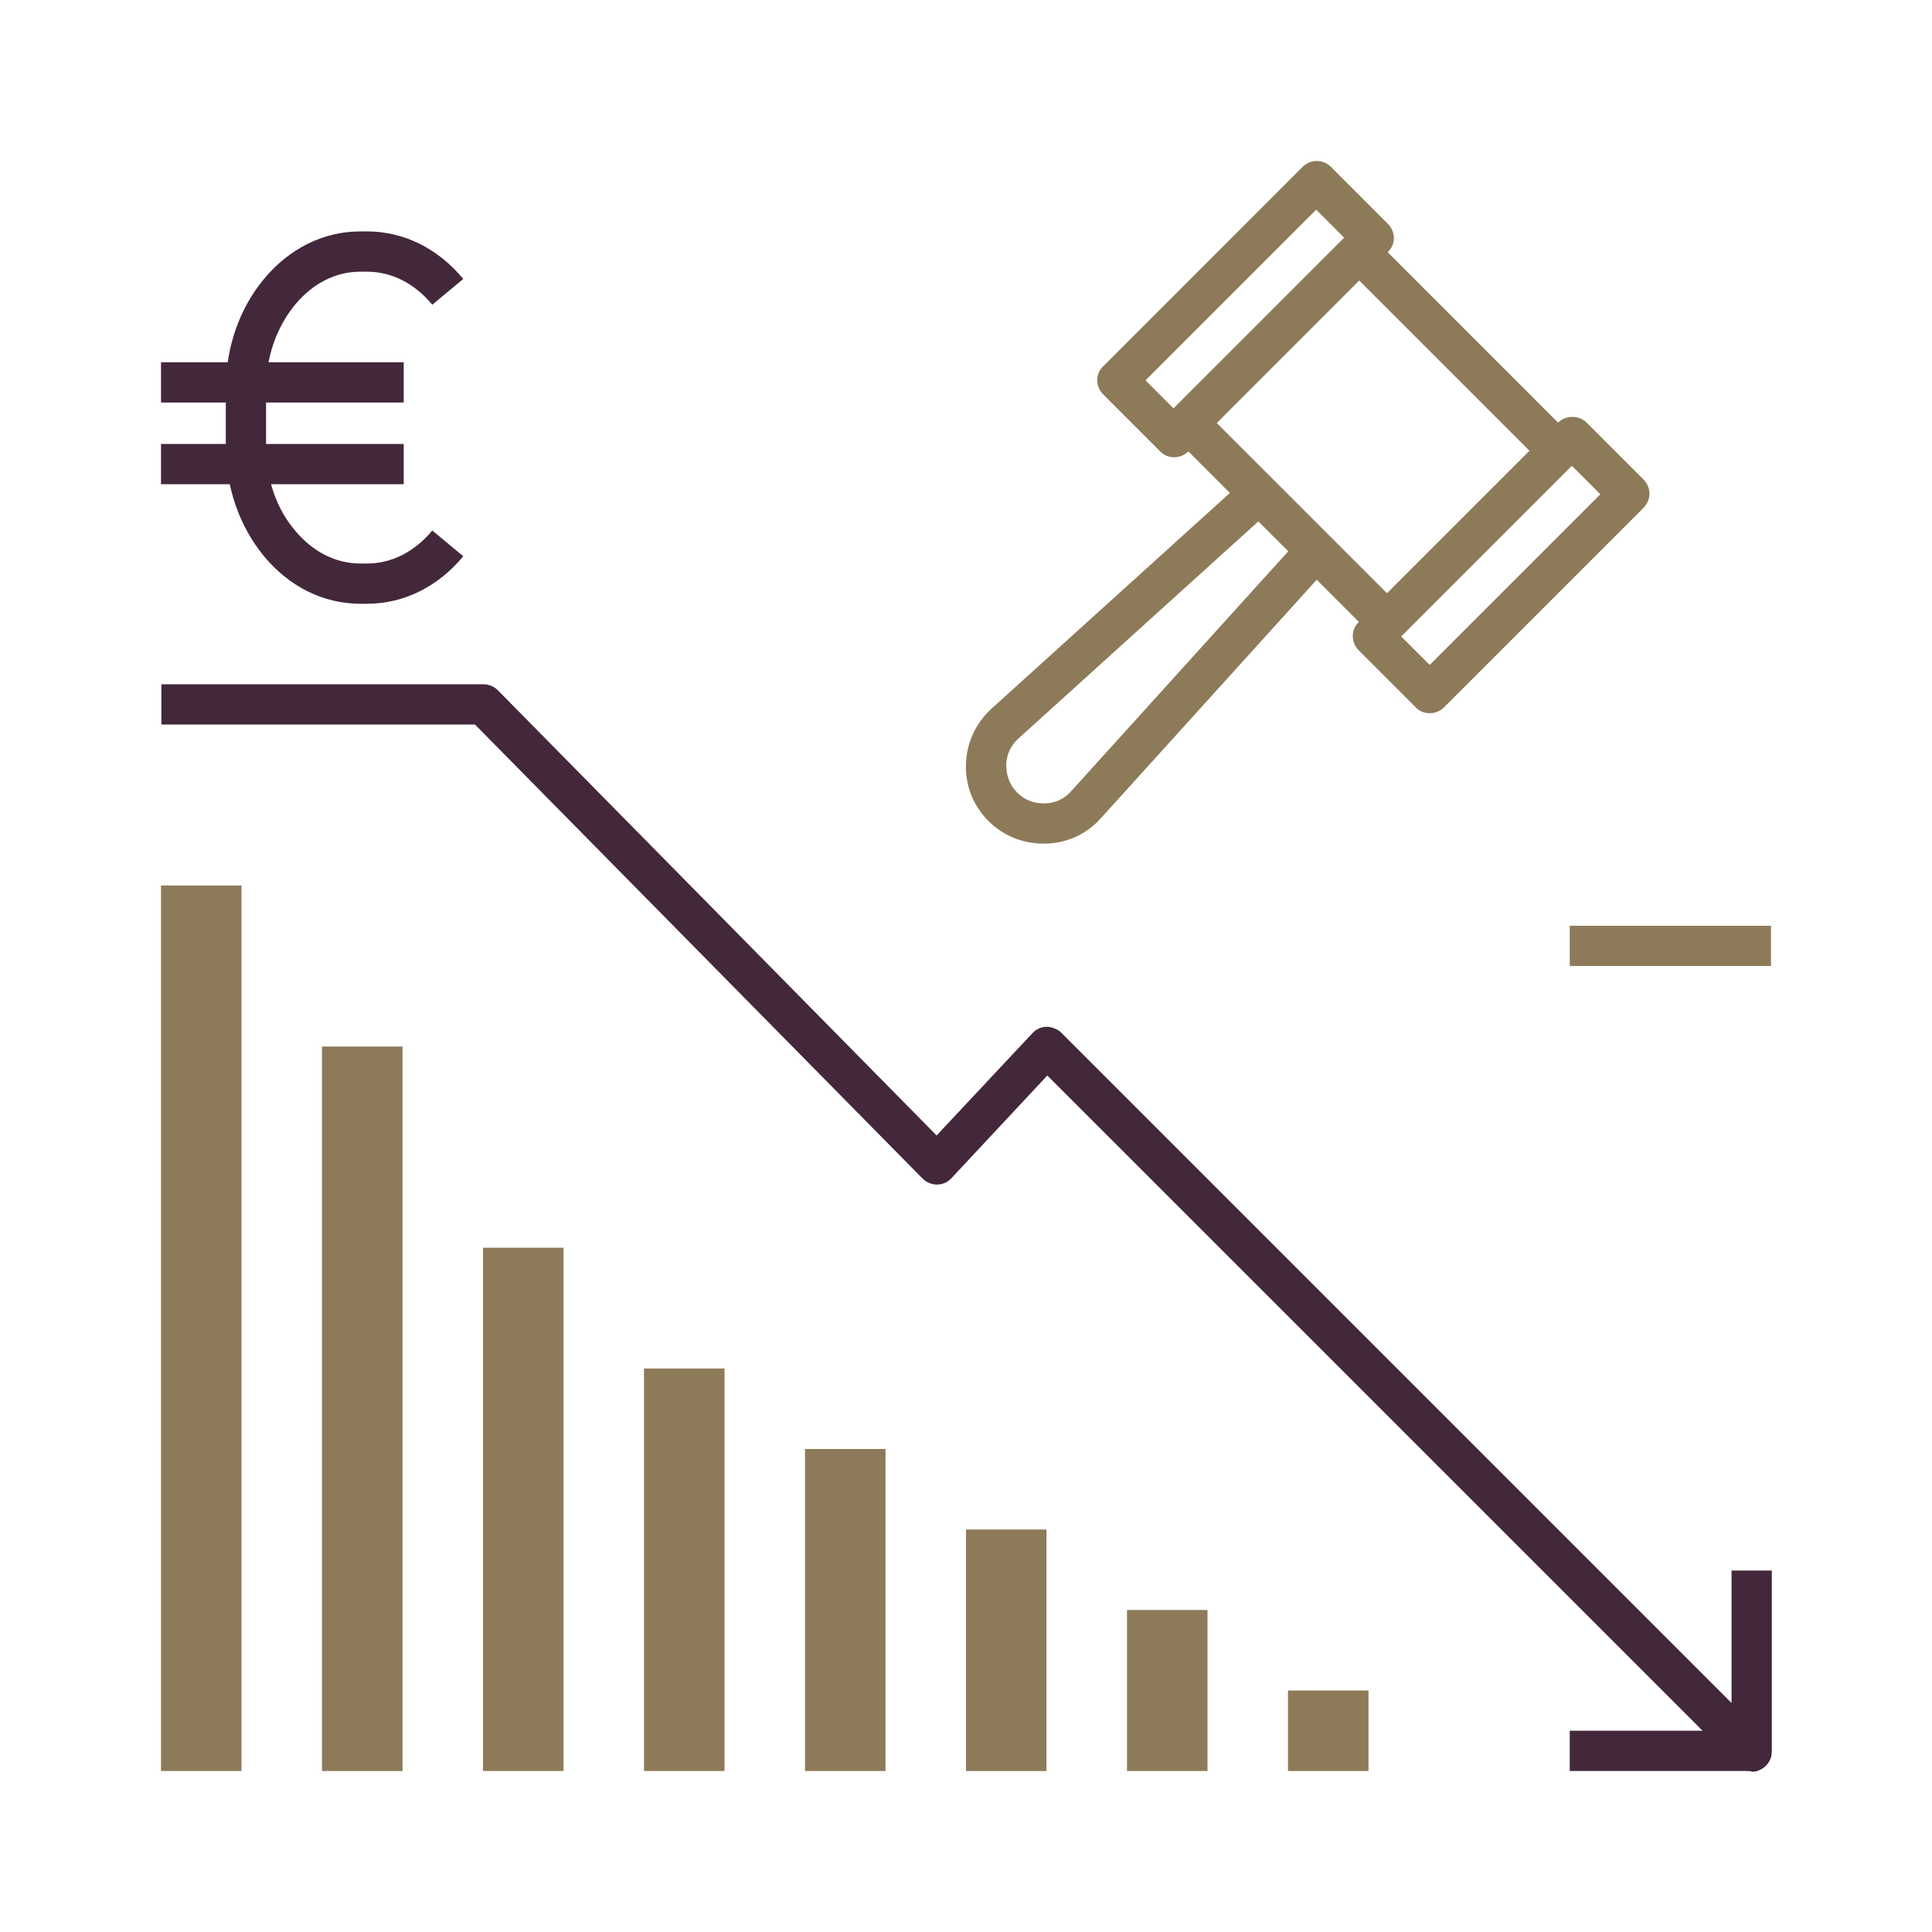
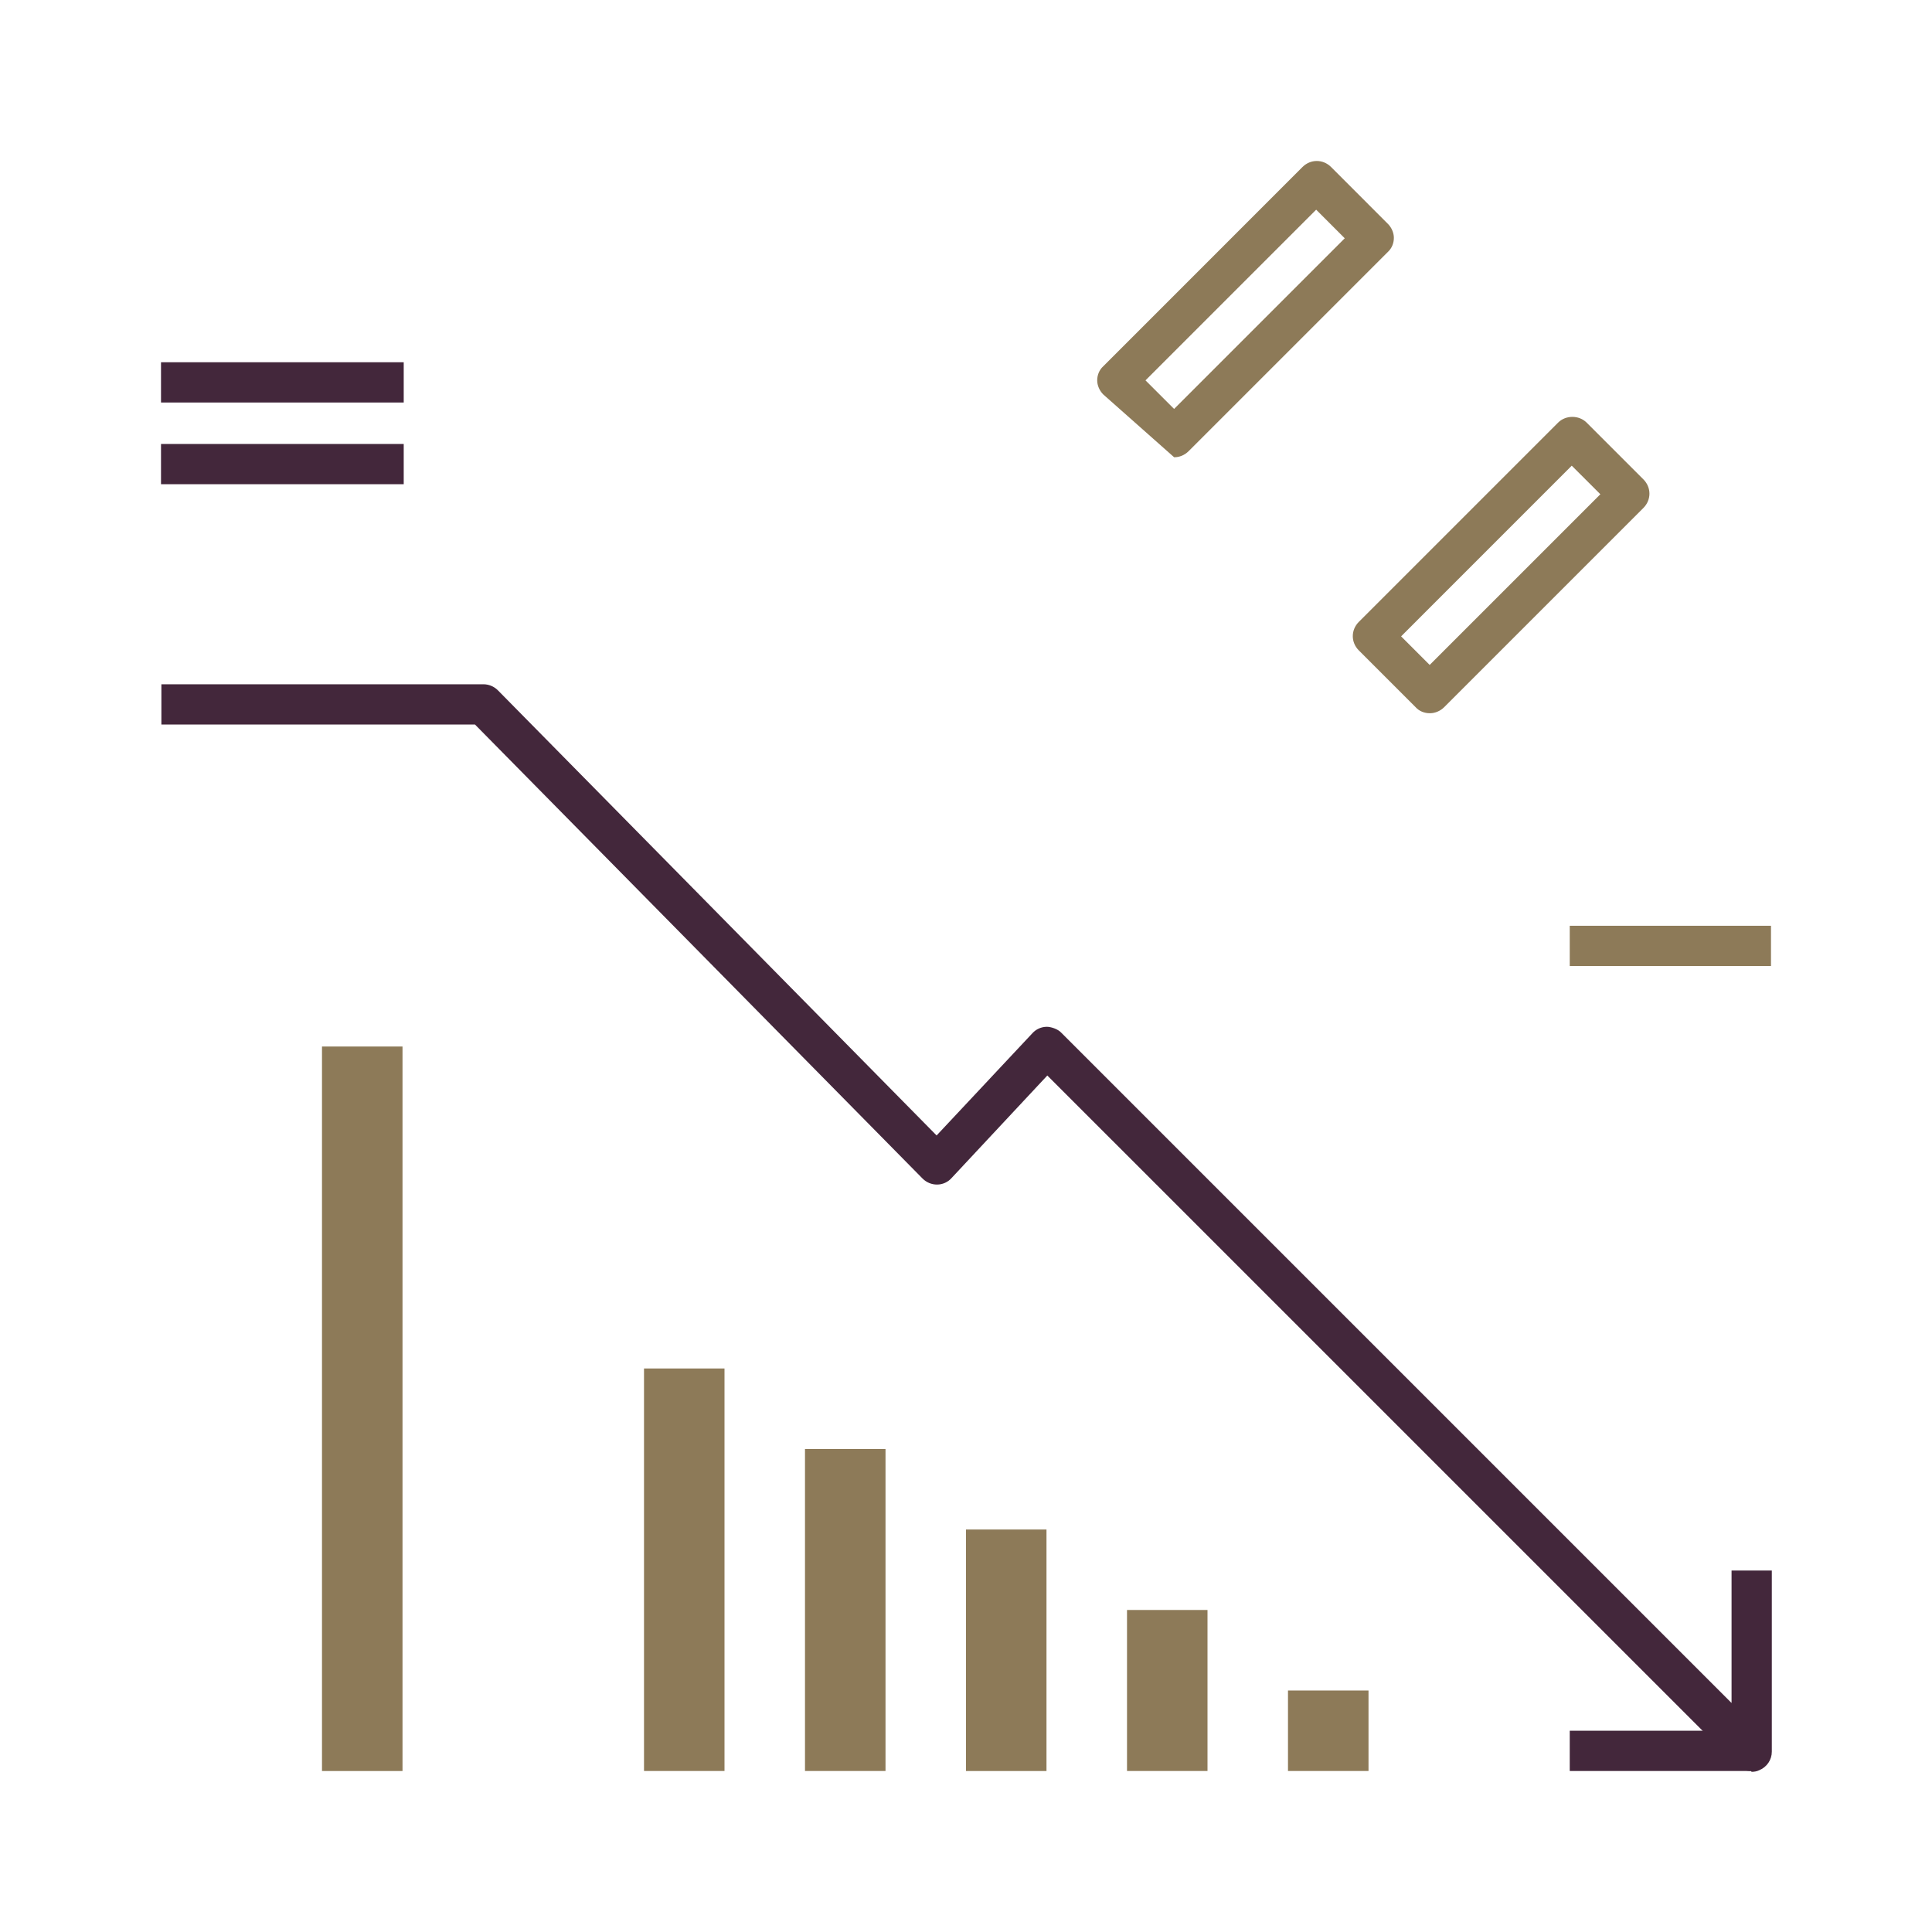
<svg xmlns="http://www.w3.org/2000/svg" width="56" height="56" viewBox="0 0 56 56" fill="none">
  <path d="M11.667 30.334H9.333V51.334H11.667V30.334Z" fill="#8D7A58" />
-   <path d="M7 25.666H4.667V51.333H7V25.666Z" fill="#8D7A58" />
-   <path d="M16.333 36.166H14V51.333H16.333V36.166Z" fill="#8D7A58" />
  <path d="M21 39.666H18.667V51.333H21V39.666Z" fill="#8D7A58" />
  <path d="M25.667 42H23.333V51.333H25.667V42Z" fill="#8D7A58" />
  <path d="M30.333 44.334H28V51.334H30.333V44.334Z" fill="#8D7A58" />
  <path d="M35 46.666H32.667V51.333H35V46.666Z" fill="#8D7A58" />
  <path d="M39.667 49H37.333V51.333H39.667V49Z" fill="#8D7A58" />
  <path d="M51.333 26.834H45.5V28H51.333V26.834Z" fill="#8D7A58" />
-   <path d="M40.203 18.608C40.052 18.608 39.9 18.55 39.795 18.433L34.02 12.658C33.787 12.425 33.787 12.063 34.02 11.83L38.967 6.883C39.188 6.661 39.573 6.661 39.795 6.883L45.57 12.658C45.803 12.891 45.803 13.253 45.57 13.486L40.623 18.433C40.507 18.55 40.355 18.608 40.215 18.608H40.203ZM35.257 12.25L40.203 17.196L44.333 13.066L39.387 8.12L35.257 12.25Z" fill="#8D7A58" />
-   <path d="M34.032 13.253C33.88 13.253 33.728 13.195 33.623 13.078L31.978 11.433C31.873 11.328 31.803 11.177 31.803 11.025C31.803 10.873 31.862 10.722 31.978 10.617L37.753 4.841C37.987 4.608 38.348 4.608 38.582 4.841L40.227 6.487C40.332 6.591 40.402 6.743 40.402 6.895C40.402 7.046 40.343 7.198 40.227 7.303L34.452 13.078C34.335 13.195 34.183 13.253 34.043 13.253H34.032ZM33.203 11.025L34.032 11.853L38.978 6.907L38.15 6.078L33.203 11.025Z" fill="#8D7A58" />
-   <path d="M30.24 24.453C29.645 24.453 29.073 24.22 28.653 23.8C28.21 23.357 27.977 22.773 28 22.155C28.012 21.537 28.28 20.965 28.735 20.545L36.097 13.883L36.878 14.747L29.517 21.408C29.295 21.607 29.167 21.887 29.167 22.178C29.167 22.482 29.272 22.762 29.482 22.972C29.692 23.182 29.948 23.287 30.275 23.287C30.578 23.287 30.847 23.158 31.045 22.937L37.707 15.575L38.57 16.357L31.908 23.718C31.488 24.185 30.917 24.442 30.298 24.453C30.275 24.453 30.263 24.453 30.24 24.453Z" fill="#8D7A58" />
+   <path d="M34.032 13.253L31.978 11.433C31.873 11.328 31.803 11.177 31.803 11.025C31.803 10.873 31.862 10.722 31.978 10.617L37.753 4.841C37.987 4.608 38.348 4.608 38.582 4.841L40.227 6.487C40.332 6.591 40.402 6.743 40.402 6.895C40.402 7.046 40.343 7.198 40.227 7.303L34.452 13.078C34.335 13.195 34.183 13.253 34.043 13.253H34.032ZM33.203 11.025L34.032 11.853L38.978 6.907L38.15 6.078L33.203 11.025Z" fill="#8D7A58" />
  <path d="M41.44 20.673C41.288 20.673 41.137 20.615 41.032 20.498L39.387 18.853C39.153 18.62 39.153 18.258 39.387 18.025L45.162 12.25C45.383 12.028 45.768 12.028 45.99 12.25L47.635 13.895C47.868 14.128 47.868 14.49 47.635 14.723L41.86 20.498C41.755 20.603 41.603 20.673 41.452 20.673H41.44ZM40.612 18.445L41.44 19.273L46.387 14.326L45.558 13.498L40.612 18.445Z" fill="#8D7A58" />
  <path d="M50.75 51.334C50.598 51.334 50.447 51.275 50.342 51.158L30.357 31.174L27.58 34.148C27.475 34.265 27.323 34.335 27.16 34.335C27.008 34.335 26.857 34.277 26.74 34.16L13.767 21H4.678V19.834H14.012C14.163 19.834 14.315 19.892 14.432 20.009L27.148 32.912L29.925 29.948C30.03 29.832 30.182 29.762 30.345 29.762C30.45 29.762 30.66 29.82 30.765 29.937L50.19 49.362V45.523H51.357V50.773C51.357 51.007 51.217 51.217 50.995 51.31C50.925 51.345 50.843 51.357 50.773 51.357L50.75 51.334Z" fill="#43273B" />
  <path d="M50.75 50.166H45.5V51.333H50.75V50.166Z" fill="#43273B" />
-   <path d="M10.64 17.5H10.442C9.38 17.5 8.388 17.01 7.653 16.123C6.942 15.26 6.545 14.129 6.545 12.938V11.27C6.545 10.069 6.942 8.937 7.653 8.085C8.388 7.199 9.38 6.708 10.442 6.708H10.64C11.702 6.708 12.693 7.199 13.428 8.085L12.53 8.832C12.017 8.213 11.352 7.875 10.64 7.875H10.442C9.73 7.875 9.065 8.213 8.552 8.832C8.015 9.485 7.712 10.348 7.712 11.27V12.938C7.712 13.86 8.003 14.735 8.552 15.377C9.065 15.995 9.73 16.334 10.442 16.334H10.64C11.352 16.334 12.017 15.995 12.53 15.377L13.428 16.123C12.693 17.01 11.702 17.5 10.64 17.5Z" fill="#43273B" />
  <path d="M11.702 10.5H4.667V11.667H11.702V10.5Z" fill="#43273B" />
  <path d="M11.702 12.869H4.667V14.035H11.702V12.869Z" fill="#43273B" />
</svg>